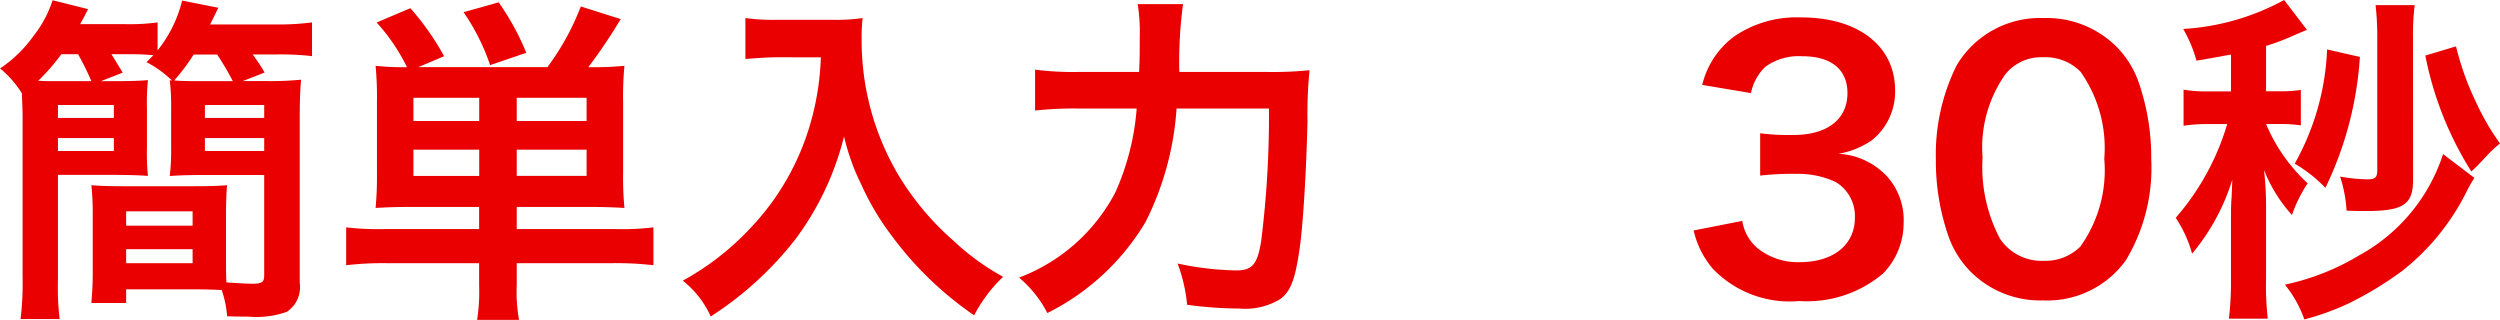
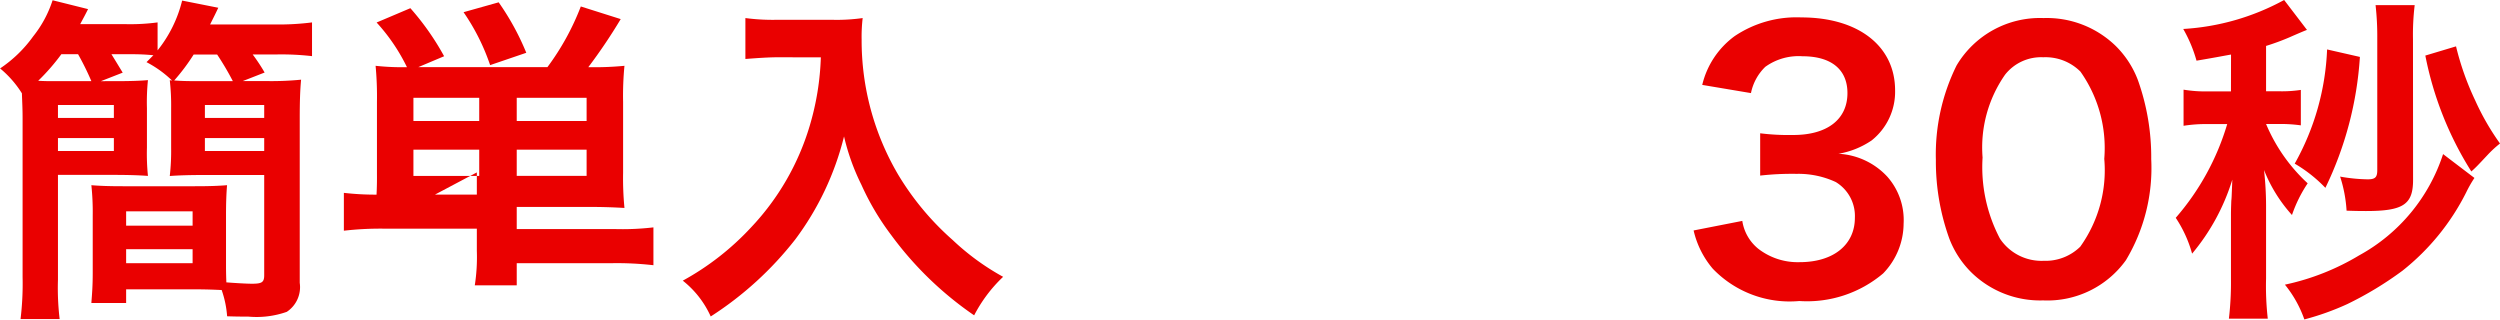
<svg xmlns="http://www.w3.org/2000/svg" width="108.654" height="13.898" viewBox="0 0 108.654 13.898">
  <g id="簡単入力_30秒" data-name="簡単入力 30秒" transform="translate(780.382 -4233.785)" style="isolation: isolate">
    <g id="グループ_5738" data-name="グループ 5738" style="isolation: isolate">
      <path id="パス_22563" data-name="パス 22563" d="M-775.344,4237.312c.652,0,1.081-.016,1.392-.045a9.44,9.44,0,0,0-.044,1.215v1.719a9.672,9.672,0,0,0,.044,1.229c-.414-.03-.874-.044-1.526-.044h-2.385v4.549a11.278,11.278,0,0,0,.074,1.718h-1.7a12.872,12.872,0,0,0,.089-1.822v-6.89c0-.43-.015-.667-.03-1.1a4.477,4.477,0,0,0-.948-1.082,5.61,5.61,0,0,0,1.437-1.392,4.935,4.935,0,0,0,.845-1.571l1.541.385c-.149.3-.193.371-.341.652h1.911a9.019,9.019,0,0,0,1.452-.074v1.215a5.579,5.579,0,0,0,1.067-2.164l1.571.312c-.119.252-.119.252-.356.726h2.8a11.408,11.408,0,0,0,1.63-.089v1.466a11.655,11.655,0,0,0-1.556-.073H-769.4a7.948,7.948,0,0,1,.519.785l-.949.371h1.008a13.2,13.2,0,0,0,1.526-.06c-.044.474-.059.978-.059,1.689v7.142a1.285,1.285,0,0,1-.563,1.259,3.947,3.947,0,0,1-1.675.207c-.281,0-.488,0-.918-.014a4.4,4.4,0,0,0-.237-1.141c-.326-.015-.667-.03-1.171-.03H-774.9v.593h-1.511c.03-.4.059-.741.059-1.3v-2.5a11.25,11.25,0,0,0-.059-1.319c.37.03.756.045,1.378.045h3.111c.667,0,1.023-.015,1.408-.045-.03.371-.045.756-.045,1.319v1.971c0,.385,0,.518.015.933.385.03.875.059,1.111.059.43,0,.534-.059.534-.37v-4.356h-2.563c-.652,0-1.126.014-1.541.044a9.817,9.817,0,0,0,.059-1.229v-1.719a9.72,9.72,0,0,0-.059-1.215l.1.015a4.77,4.77,0,0,0-1.112-.8l.3-.3a9.078,9.078,0,0,0-.964-.044h-.859q.178.288.489.8l-.948.371Zm-1.067,0a11.86,11.86,0,0,0-.578-1.171h-.726a9.122,9.122,0,0,1-1.007,1.155c.281.016.444.016.725.016Zm-1.452,1.6h2.43v-.563h-2.43Zm0,1.437h2.43v-.563h-2.43Zm2.963,3.244h2.889v-.622H-774.9Zm0,1.63h2.889v-.607H-774.9Zm4.638-7.911a12.012,12.012,0,0,0-.682-1.156h-1.022a8.651,8.651,0,0,1-.845,1.126c.4.03.667.03,1.2.03Zm-1.215,1.6h2.578v-.563h-2.578Zm0,1.437h2.578v-.563h-2.578Z" fill="#ea0000" />
-       <path id="パス_22564" data-name="パス 22564" d="M-762.488,4242.778c-.666,0-1.066.015-1.57.045a14.443,14.443,0,0,0,.059-1.482v-3.126a14.465,14.465,0,0,0-.059-1.57,10.513,10.513,0,0,0,1.363.059,8.144,8.144,0,0,0-1.319-1.941l1.467-.622a11.374,11.374,0,0,1,1.467,2.088l-1.126.475h5.615a11.018,11.018,0,0,0,1.452-2.638l1.734.549a23.31,23.31,0,0,1-1.408,2.089,13.484,13.484,0,0,0,1.571-.059,13.546,13.546,0,0,0-.059,1.57v3.082a13.355,13.355,0,0,0,.059,1.526c-.519-.03-.963-.045-1.571-.045h-3.111v.964h4.326a11.47,11.47,0,0,0,1.615-.075v1.645a13.951,13.951,0,0,0-1.778-.089h-4.163v.964a6.817,6.817,0,0,0,.1,1.5h-1.823a7.943,7.943,0,0,0,.089-1.5v-.964h-4.015a13.869,13.869,0,0,0-1.764.089v-1.645a12.118,12.118,0,0,0,1.63.075h4.149v-.964Zm2.934-4.741h-2.86v1.008h2.86Zm0,2.253h-2.86v1.14h2.86Zm.474-3.675a9.268,9.268,0,0,0-1.155-2.3l1.526-.429a11.1,11.1,0,0,1,1.2,2.193Zm4.193,2.43v-1.008h-3.037v1.008Zm0,2.385v-1.14h-3.037v1.14Z" fill="#ea0000" />
+       <path id="パス_22564" data-name="パス 22564" d="M-762.488,4242.778c-.666,0-1.066.015-1.57.045a14.443,14.443,0,0,0,.059-1.482v-3.126a14.465,14.465,0,0,0-.059-1.57,10.513,10.513,0,0,0,1.363.059,8.144,8.144,0,0,0-1.319-1.941l1.467-.622a11.374,11.374,0,0,1,1.467,2.088l-1.126.475h5.615a11.018,11.018,0,0,0,1.452-2.638l1.734.549a23.31,23.31,0,0,1-1.408,2.089,13.484,13.484,0,0,0,1.571-.059,13.546,13.546,0,0,0-.059,1.57v3.082a13.355,13.355,0,0,0,.059,1.526c-.519-.03-.963-.045-1.571-.045h-3.111v.964h4.326a11.47,11.47,0,0,0,1.615-.075v1.645a13.951,13.951,0,0,0-1.778-.089h-4.163v.964h-1.823a7.943,7.943,0,0,0,.089-1.5v-.964h-4.015a13.869,13.869,0,0,0-1.764.089v-1.645a12.118,12.118,0,0,0,1.63.075h4.149v-.964Zm2.934-4.741h-2.86v1.008h2.86Zm0,2.253h-2.86v1.14h2.86Zm.474-3.675a9.268,9.268,0,0,0-1.155-2.3l1.526-.429a11.1,11.1,0,0,1,1.2,2.193Zm4.193,2.43v-1.008h-3.037v1.008Zm0,2.385v-1.14h-3.037v1.14Z" fill="#ea0000" />
      <path id="パス_22565" data-name="パス 22565" d="M-746.564,4236.274c-.4,0-.844.03-1.422.074v-1.778a9.014,9.014,0,0,0,1.393.075h2.355a8.078,8.078,0,0,0,1.349-.075,6.908,6.908,0,0,0-.045.934,11.484,11.484,0,0,0,1.585,5.867,12.021,12.021,0,0,0,2.371,2.845,10.637,10.637,0,0,0,2.193,1.6,6.293,6.293,0,0,0-1.259,1.674,14.915,14.915,0,0,1-3.6-3.482,11.284,11.284,0,0,1-1.3-2.193,9.579,9.579,0,0,1-.755-2.1,12.451,12.451,0,0,1-2.119,4.475,14.788,14.788,0,0,1-3.675,3.349,4.148,4.148,0,0,0-1.214-1.556,11.718,11.718,0,0,0,2.978-2.326,10.971,10.971,0,0,0,2.533-4.386,11.668,11.668,0,0,0,.489-2.993Z" fill="#ea0000" />
-       <path id="パス_22566" data-name="パス 22566" d="M-725.38,4236.911a16.142,16.142,0,0,0,1.912-.074,19.666,19.666,0,0,0-.089,2.237c-.045,2.03-.193,4.534-.341,5.512-.193,1.363-.4,1.882-.859,2.208a2.932,2.932,0,0,1-1.764.4,17.162,17.162,0,0,1-2.267-.163,6.906,6.906,0,0,0-.414-1.793,13.018,13.018,0,0,0,2.548.3c.7,0,.919-.266,1.082-1.259a43.565,43.565,0,0,0,.341-5.778h-4.016a12.822,12.822,0,0,1-1.348,4.934,10.331,10.331,0,0,1-4.267,3.955,4.991,4.991,0,0,0-1.23-1.54,7.855,7.855,0,0,0,4.178-3.69,10.878,10.878,0,0,0,.934-3.659h-2.578a15.735,15.735,0,0,0-1.838.088v-1.777a12.9,12.9,0,0,0,1.882.1h2.638c.029-.592.029-.741.029-1.511a7.726,7.726,0,0,0-.089-1.437h1.971a18.882,18.882,0,0,0-.163,2.948Z" fill="#ea0000" />
      <path id="パス_22567" data-name="パス 22567" d="M-704.659,4243.386a1.929,1.929,0,0,0,.7,1.215,2.8,2.8,0,0,0,1.793.578c1.467,0,2.4-.756,2.4-1.927a1.725,1.725,0,0,0-.83-1.555,3.844,3.844,0,0,0-1.7-.356,12.5,12.5,0,0,0-1.586.075v-1.838a10.05,10.05,0,0,0,1.437.074c1.482,0,2.356-.681,2.356-1.822,0-1.022-.7-1.6-1.955-1.6a2.476,2.476,0,0,0-1.616.46,2.186,2.186,0,0,0-.622,1.141l-2.118-.356a3.683,3.683,0,0,1,1.407-2.119,4.821,4.821,0,0,1,2.9-.814c2.474,0,4.075,1.244,4.075,3.17a2.7,2.7,0,0,1-1.022,2.178,3.664,3.664,0,0,1-1.438.578,3.118,3.118,0,0,1,2.119.993,2.843,2.843,0,0,1,.711,2.044,3.134,3.134,0,0,1-.889,2.163,5.115,5.115,0,0,1-3.645,1.2,4.628,4.628,0,0,1-3.763-1.408,3.921,3.921,0,0,1-.83-1.659Z" fill="#ea0000" />
      <path id="パス_22568" data-name="パス 22568" d="M-694.69,4245.638a4.148,4.148,0,0,1-.978-1.5,9.9,9.9,0,0,1-.578-3.408,8.717,8.717,0,0,1,.9-4.1,4.212,4.212,0,0,1,3.778-2.06,4.3,4.3,0,0,1,3.126,1.2,4.15,4.15,0,0,1,.978,1.5,9.965,9.965,0,0,1,.578,3.437,7.776,7.776,0,0,1-1.1,4.386,4.2,4.2,0,0,1-3.6,1.748A4.27,4.27,0,0,1-694.69,4245.638Zm4.726-1.141a5.708,5.708,0,0,0,1.037-3.808,5.748,5.748,0,0,0-1.037-3.793,2.147,2.147,0,0,0-1.615-.622,1.991,1.991,0,0,0-1.659.756,5.521,5.521,0,0,0-.978,3.6,6.662,6.662,0,0,0,.755,3.526,2.17,2.17,0,0,0,1.9.964A2.155,2.155,0,0,0-689.964,4244.5Z" fill="#ea0000" />
      <path id="パス_22569" data-name="パス 22569" d="M-683.418,4236.156c-.415.073-.623.118-1.5.266a6.01,6.01,0,0,0-.577-1.378,10.405,10.405,0,0,0,4.385-1.259l.993,1.3c-.089.03-.4.163-.771.326a10.278,10.278,0,0,1-1.007.37v1.971h.578a5.466,5.466,0,0,0,.933-.059v1.54a6.271,6.271,0,0,0-.963-.059h-.548a7.389,7.389,0,0,0,1.808,2.578,5.9,5.9,0,0,0-.682,1.378,6.474,6.474,0,0,1-1.215-1.956,14.261,14.261,0,0,1,.089,1.527v3.185a12.653,12.653,0,0,0,.074,1.748h-1.689a13.665,13.665,0,0,0,.089-1.733v-2.5c0-.474,0-.474.015-.889.014-.118.014-.134.044-.919a9.228,9.228,0,0,1-1.748,3.216,5.381,5.381,0,0,0-.711-1.557,10.94,10.94,0,0,0,2.237-4.074h-.83a6.16,6.16,0,0,0-1.067.074v-1.57a5.787,5.787,0,0,0,1.112.074h.948Zm10.579,5.363a5.173,5.173,0,0,0-.356.623,10.142,10.142,0,0,1-2.77,3.407,15.161,15.161,0,0,1-2.4,1.452,11.475,11.475,0,0,1-1.866.667,5.02,5.02,0,0,0-.845-1.511,10.5,10.5,0,0,0,3.23-1.275,7.734,7.734,0,0,0,3.644-4.4Zm-4.978-5.26a15.245,15.245,0,0,1-1.5,5.69,6.145,6.145,0,0,0-1.333-1.052,11,11,0,0,0,1.407-4.963Zm2.311,5.349c0,1.067-.43,1.349-2.045,1.349-.163,0-.4,0-.845-.016a5.91,5.91,0,0,0-.281-1.481,7.3,7.3,0,0,0,1.2.119c.326,0,.415-.089.415-.4v-5.734a12.125,12.125,0,0,0-.074-1.437h1.7a10.76,10.76,0,0,0-.074,1.482Zm1.867-5.808a12.071,12.071,0,0,0,.829,2.341,10.9,10.9,0,0,0,1.082,1.881,4.755,4.755,0,0,0-.519.475c-.5.533-.5.533-.726.741a14.7,14.7,0,0,1-2-5.038Z" fill="#ea0000" />
    </g>
  </g>
</svg>